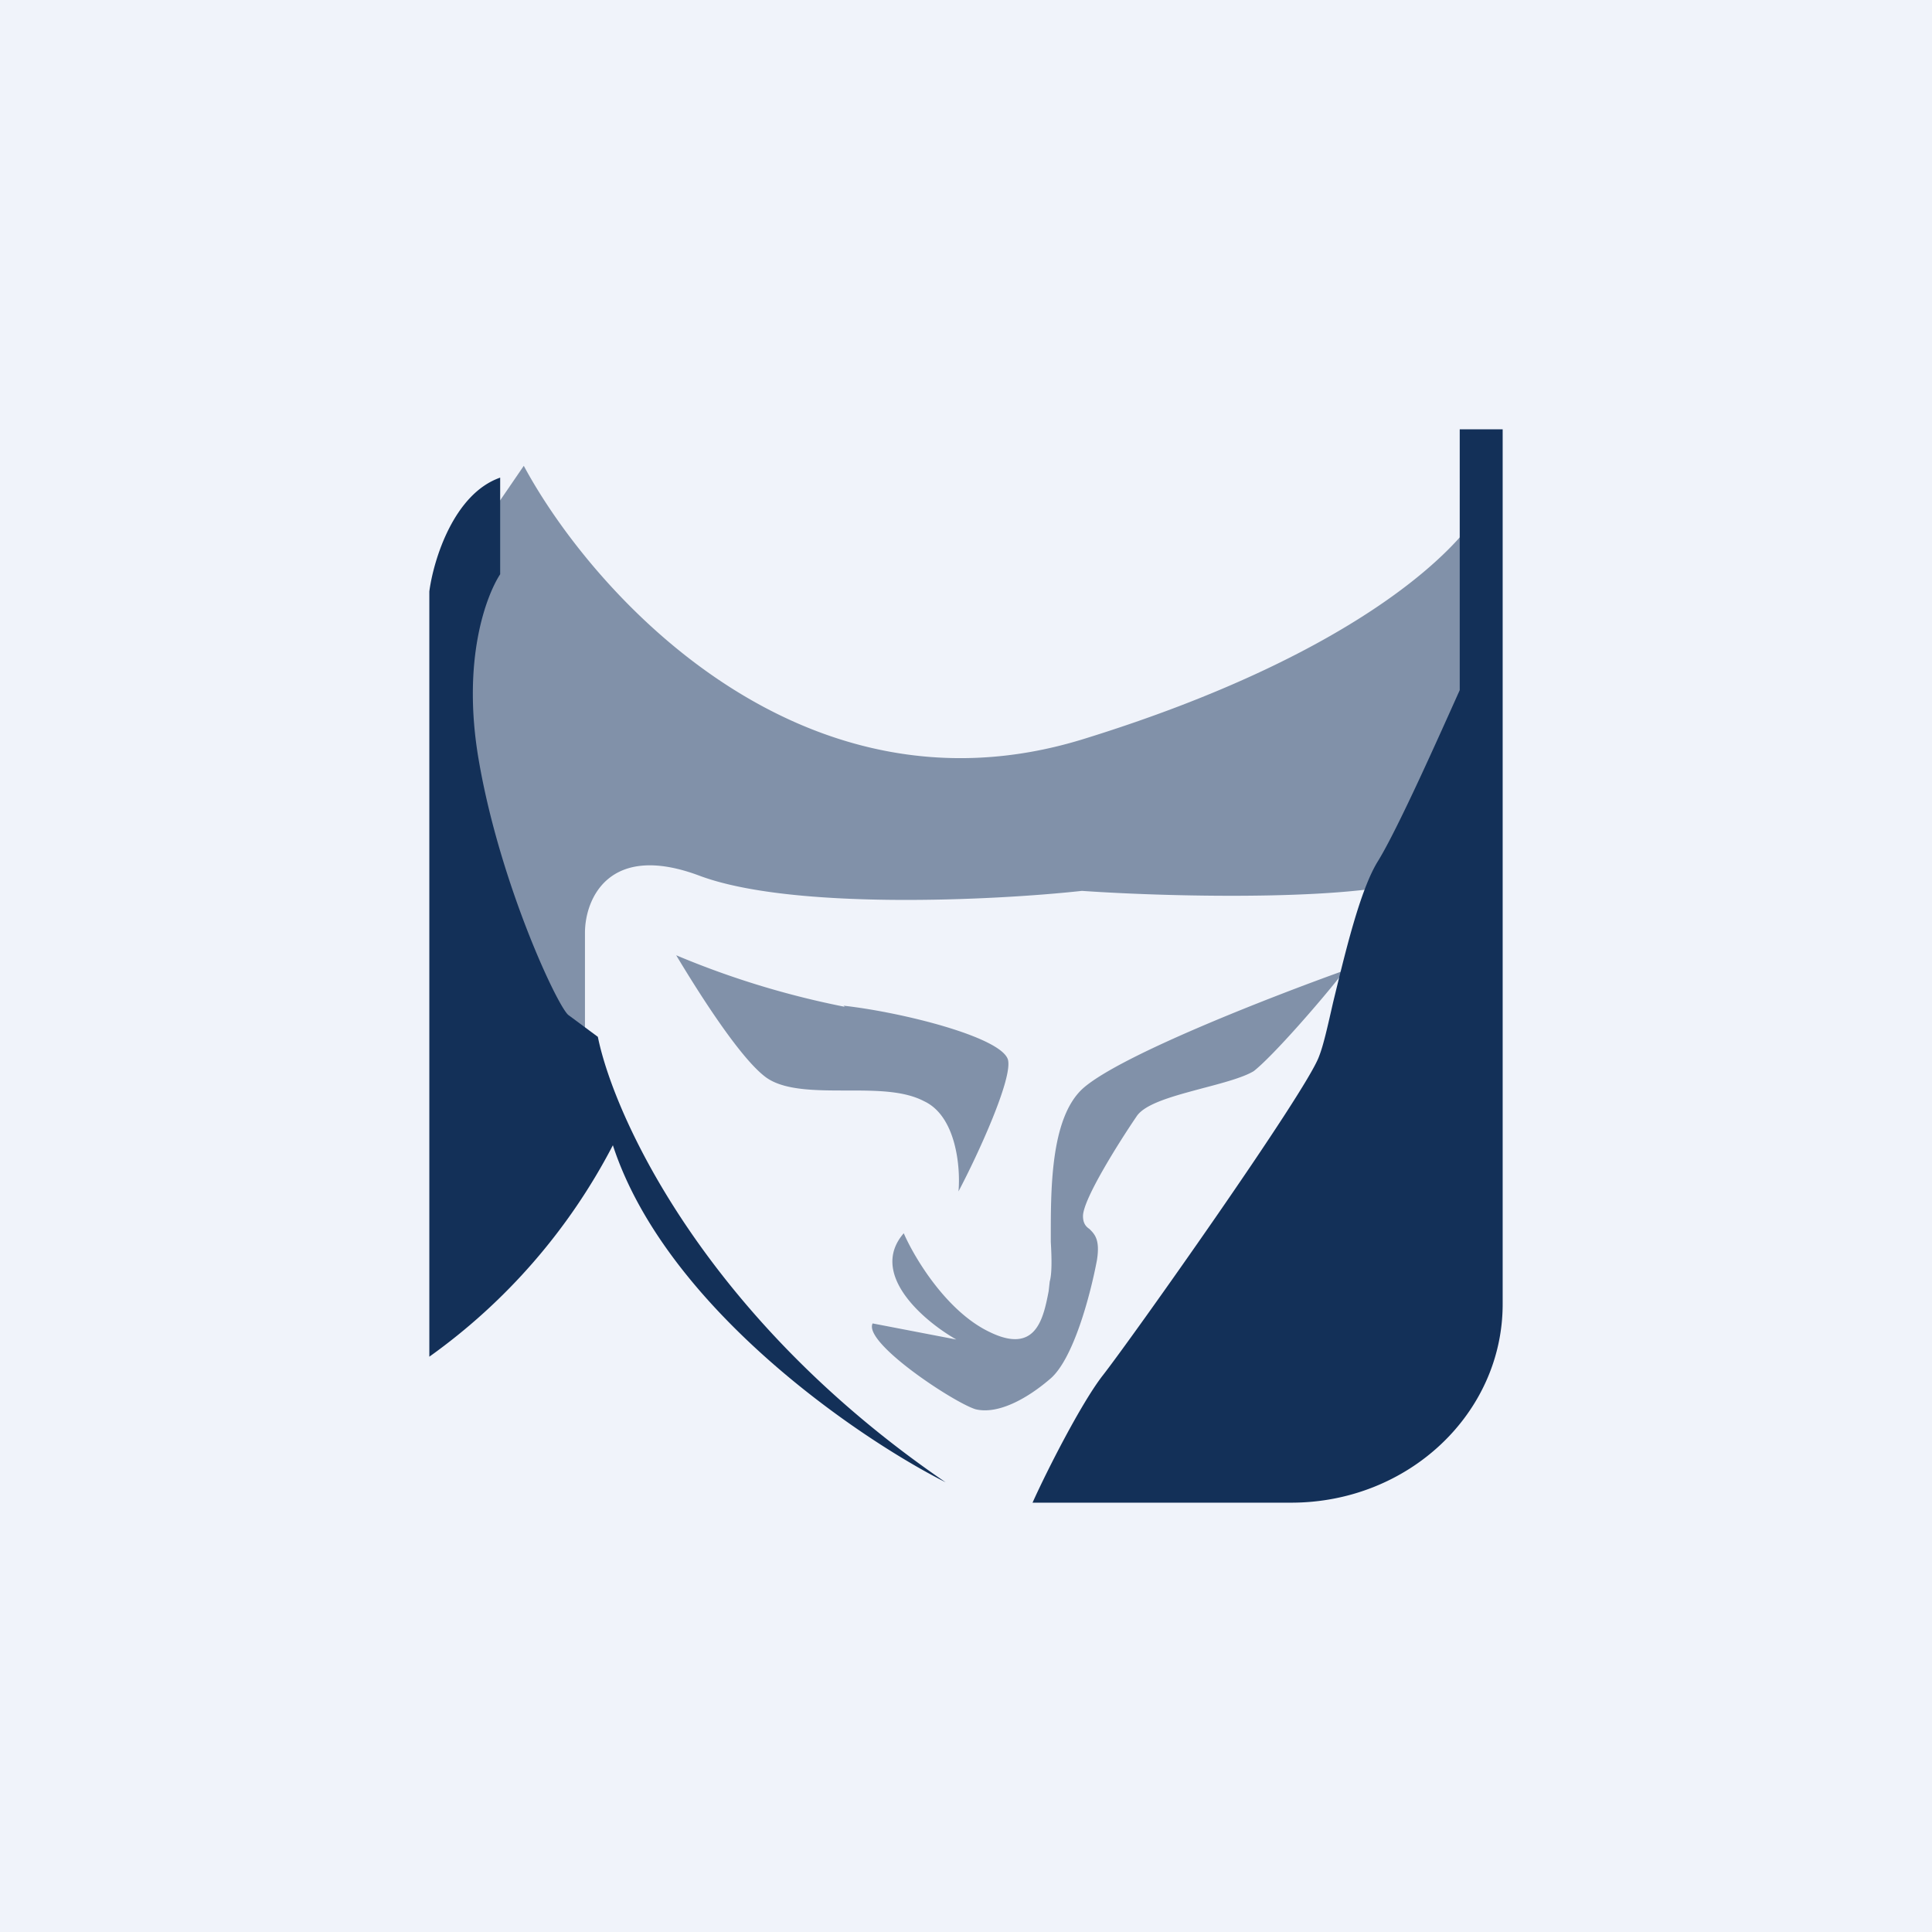
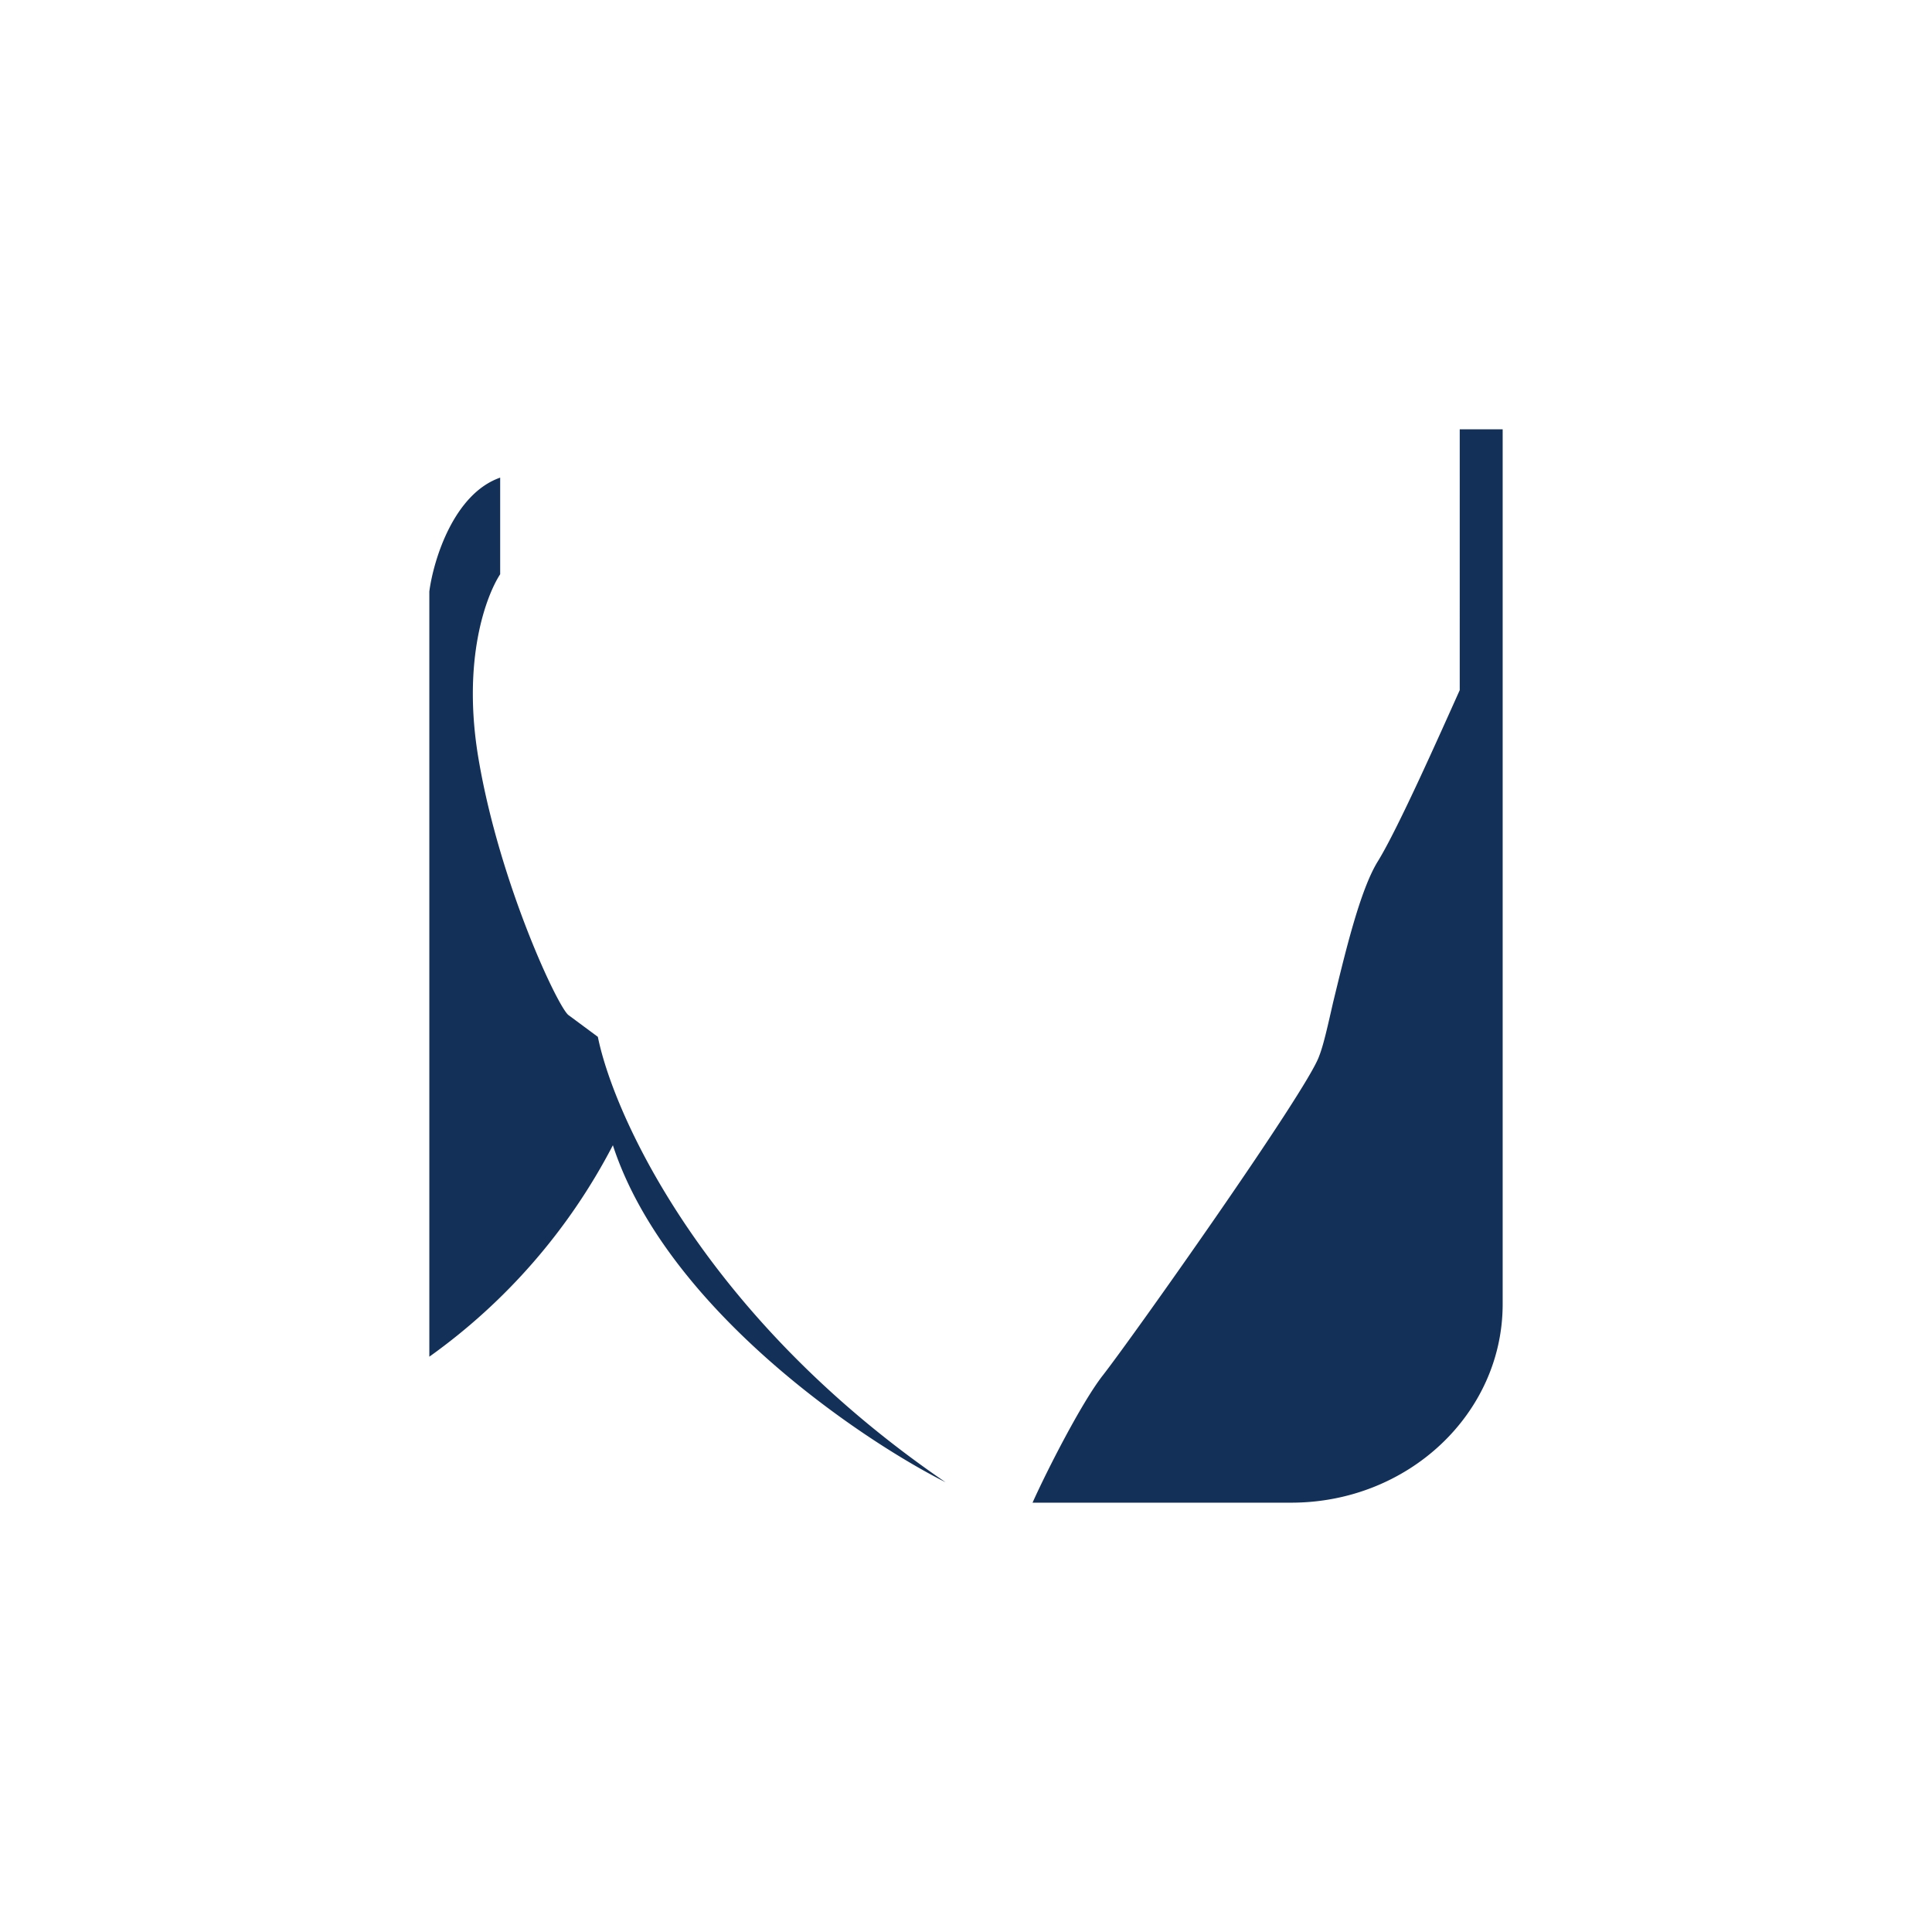
<svg xmlns="http://www.w3.org/2000/svg" width="18" height="18" viewBox="0 0 18 18">
-   <path fill="#F0F3FA" d="M0 0h18v18H0z" />
-   <path d="M10.08 6.89c-2.62.8-4.56-1.36-5.2-2.55l-.65.95c.03.75.09 2.42.1 3.11.02.7.76 1.1 1.12 1.22v-.93c0-.31.22-.85 1.07-.53.86.32 2.74.23 3.56.14.86.06 2.7.1 3.22-.14.52-.24.59-2.46.56-3.54-.16.42-1.15 1.46-3.78 2.27ZM7.87 9.38A8.07 8.07 0 0 1 6.3 8.9c.18.3.59.96.84 1.14.17.12.46.12.75.12.27 0 .53 0 .72.1.3.14.34.62.32.84.18-.34.51-1.06.46-1.23-.07-.21-.99-.44-1.53-.5Zm.55 2.11c.1.23.4.73.8.92.43.21.5-.12.55-.38l.01-.09c.02-.07.02-.2.01-.37 0-.46-.01-1.15.3-1.43.35-.31 1.77-.86 2.44-1.1-.2.26-.67.8-.85.94-.1.06-.29.11-.48.16-.26.07-.53.14-.61.26-.15.22-.5.77-.5.93 0 .07.03.1.06.12.05.05.1.1.07.29-.06.32-.22.93-.44 1.11-.21.18-.48.33-.69.28-.2-.06-1.05-.62-.96-.8l.78.15c-.3-.17-.82-.61-.49-.99Z" fill="#133058" fill-opacity=".5" />
  <path d="M9.62 14c.13-.29.45-.92.65-1.18.26-.33 1.91-2.66 2.02-2.98.04-.1.08-.28.13-.5.11-.45.25-1.05.42-1.32.19-.31.58-1.19.76-1.59V4h.4v8.15c0 1.02-.88 1.85-1.97 1.85H9.62ZM4 12.64V5.51c.04-.3.23-.91.66-1.06v.9c-.13.2-.36.8-.2 1.73.2 1.17.75 2.33.84 2.38l.27.2c.15.74 1 2.62 3.24 4.15-.83-.42-2.61-1.64-3.1-3.14A5.57 5.57 0 0 1 4 12.64Z" fill="#133058" />
</svg>